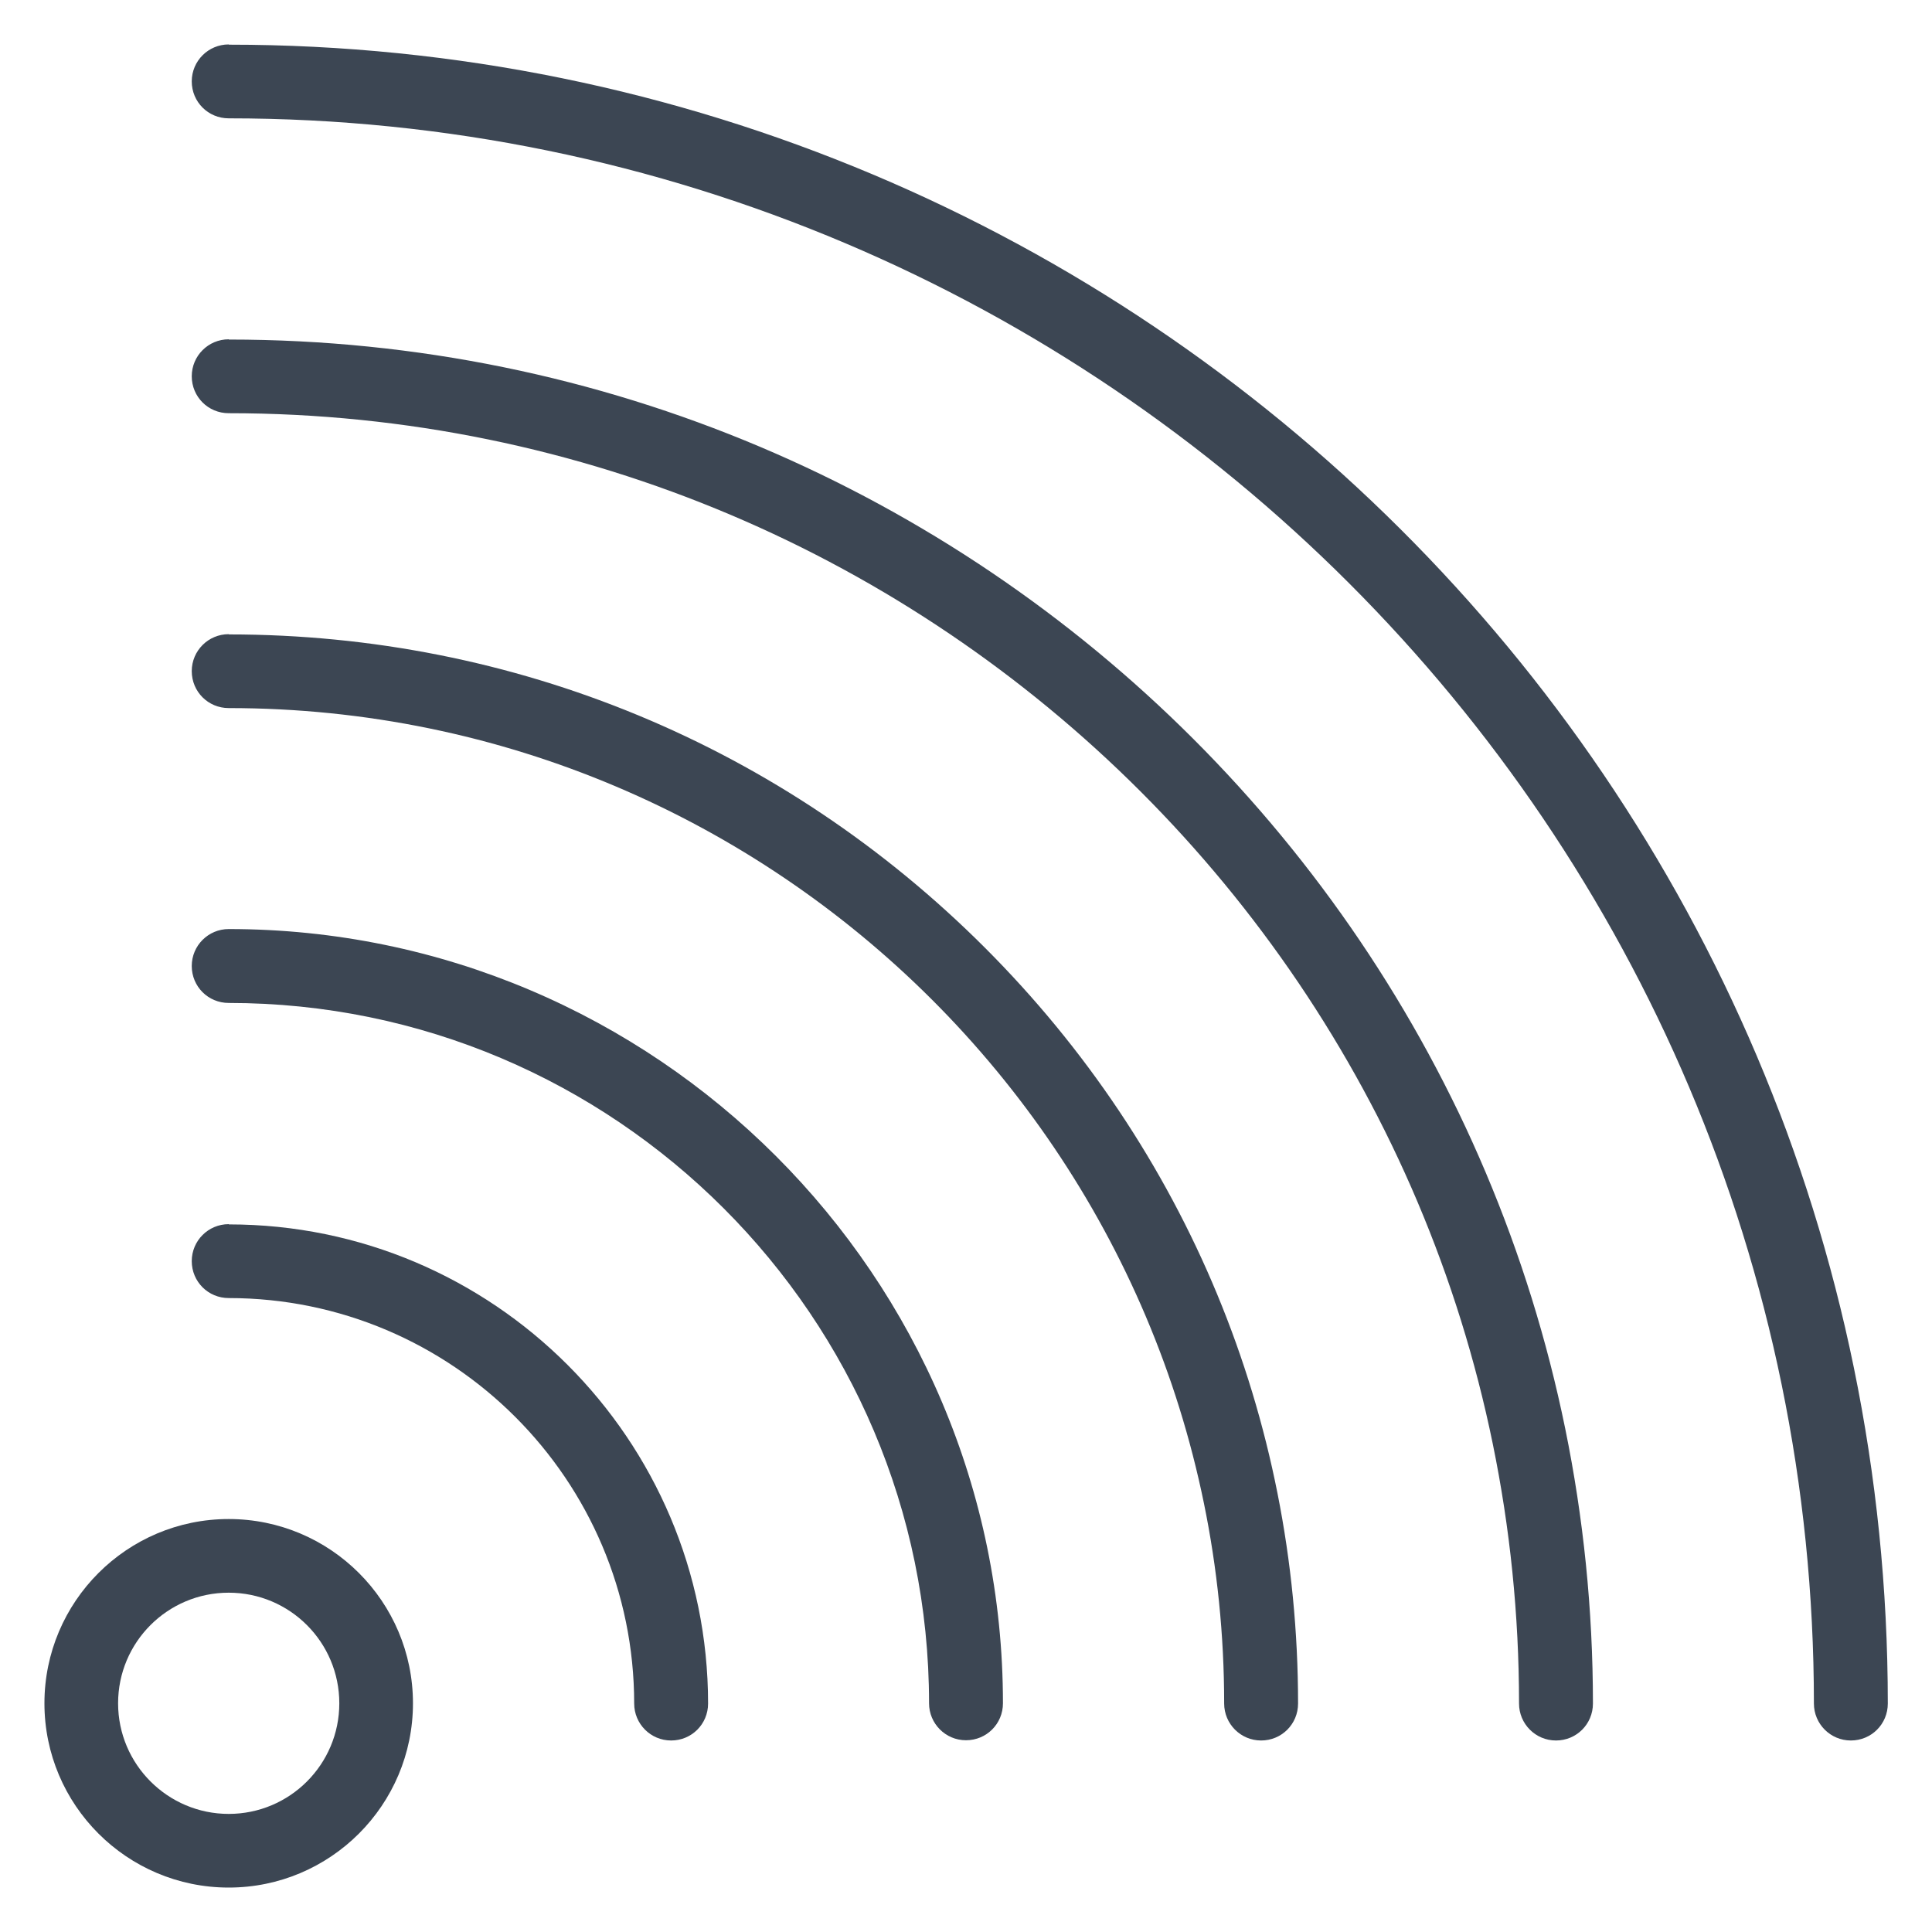
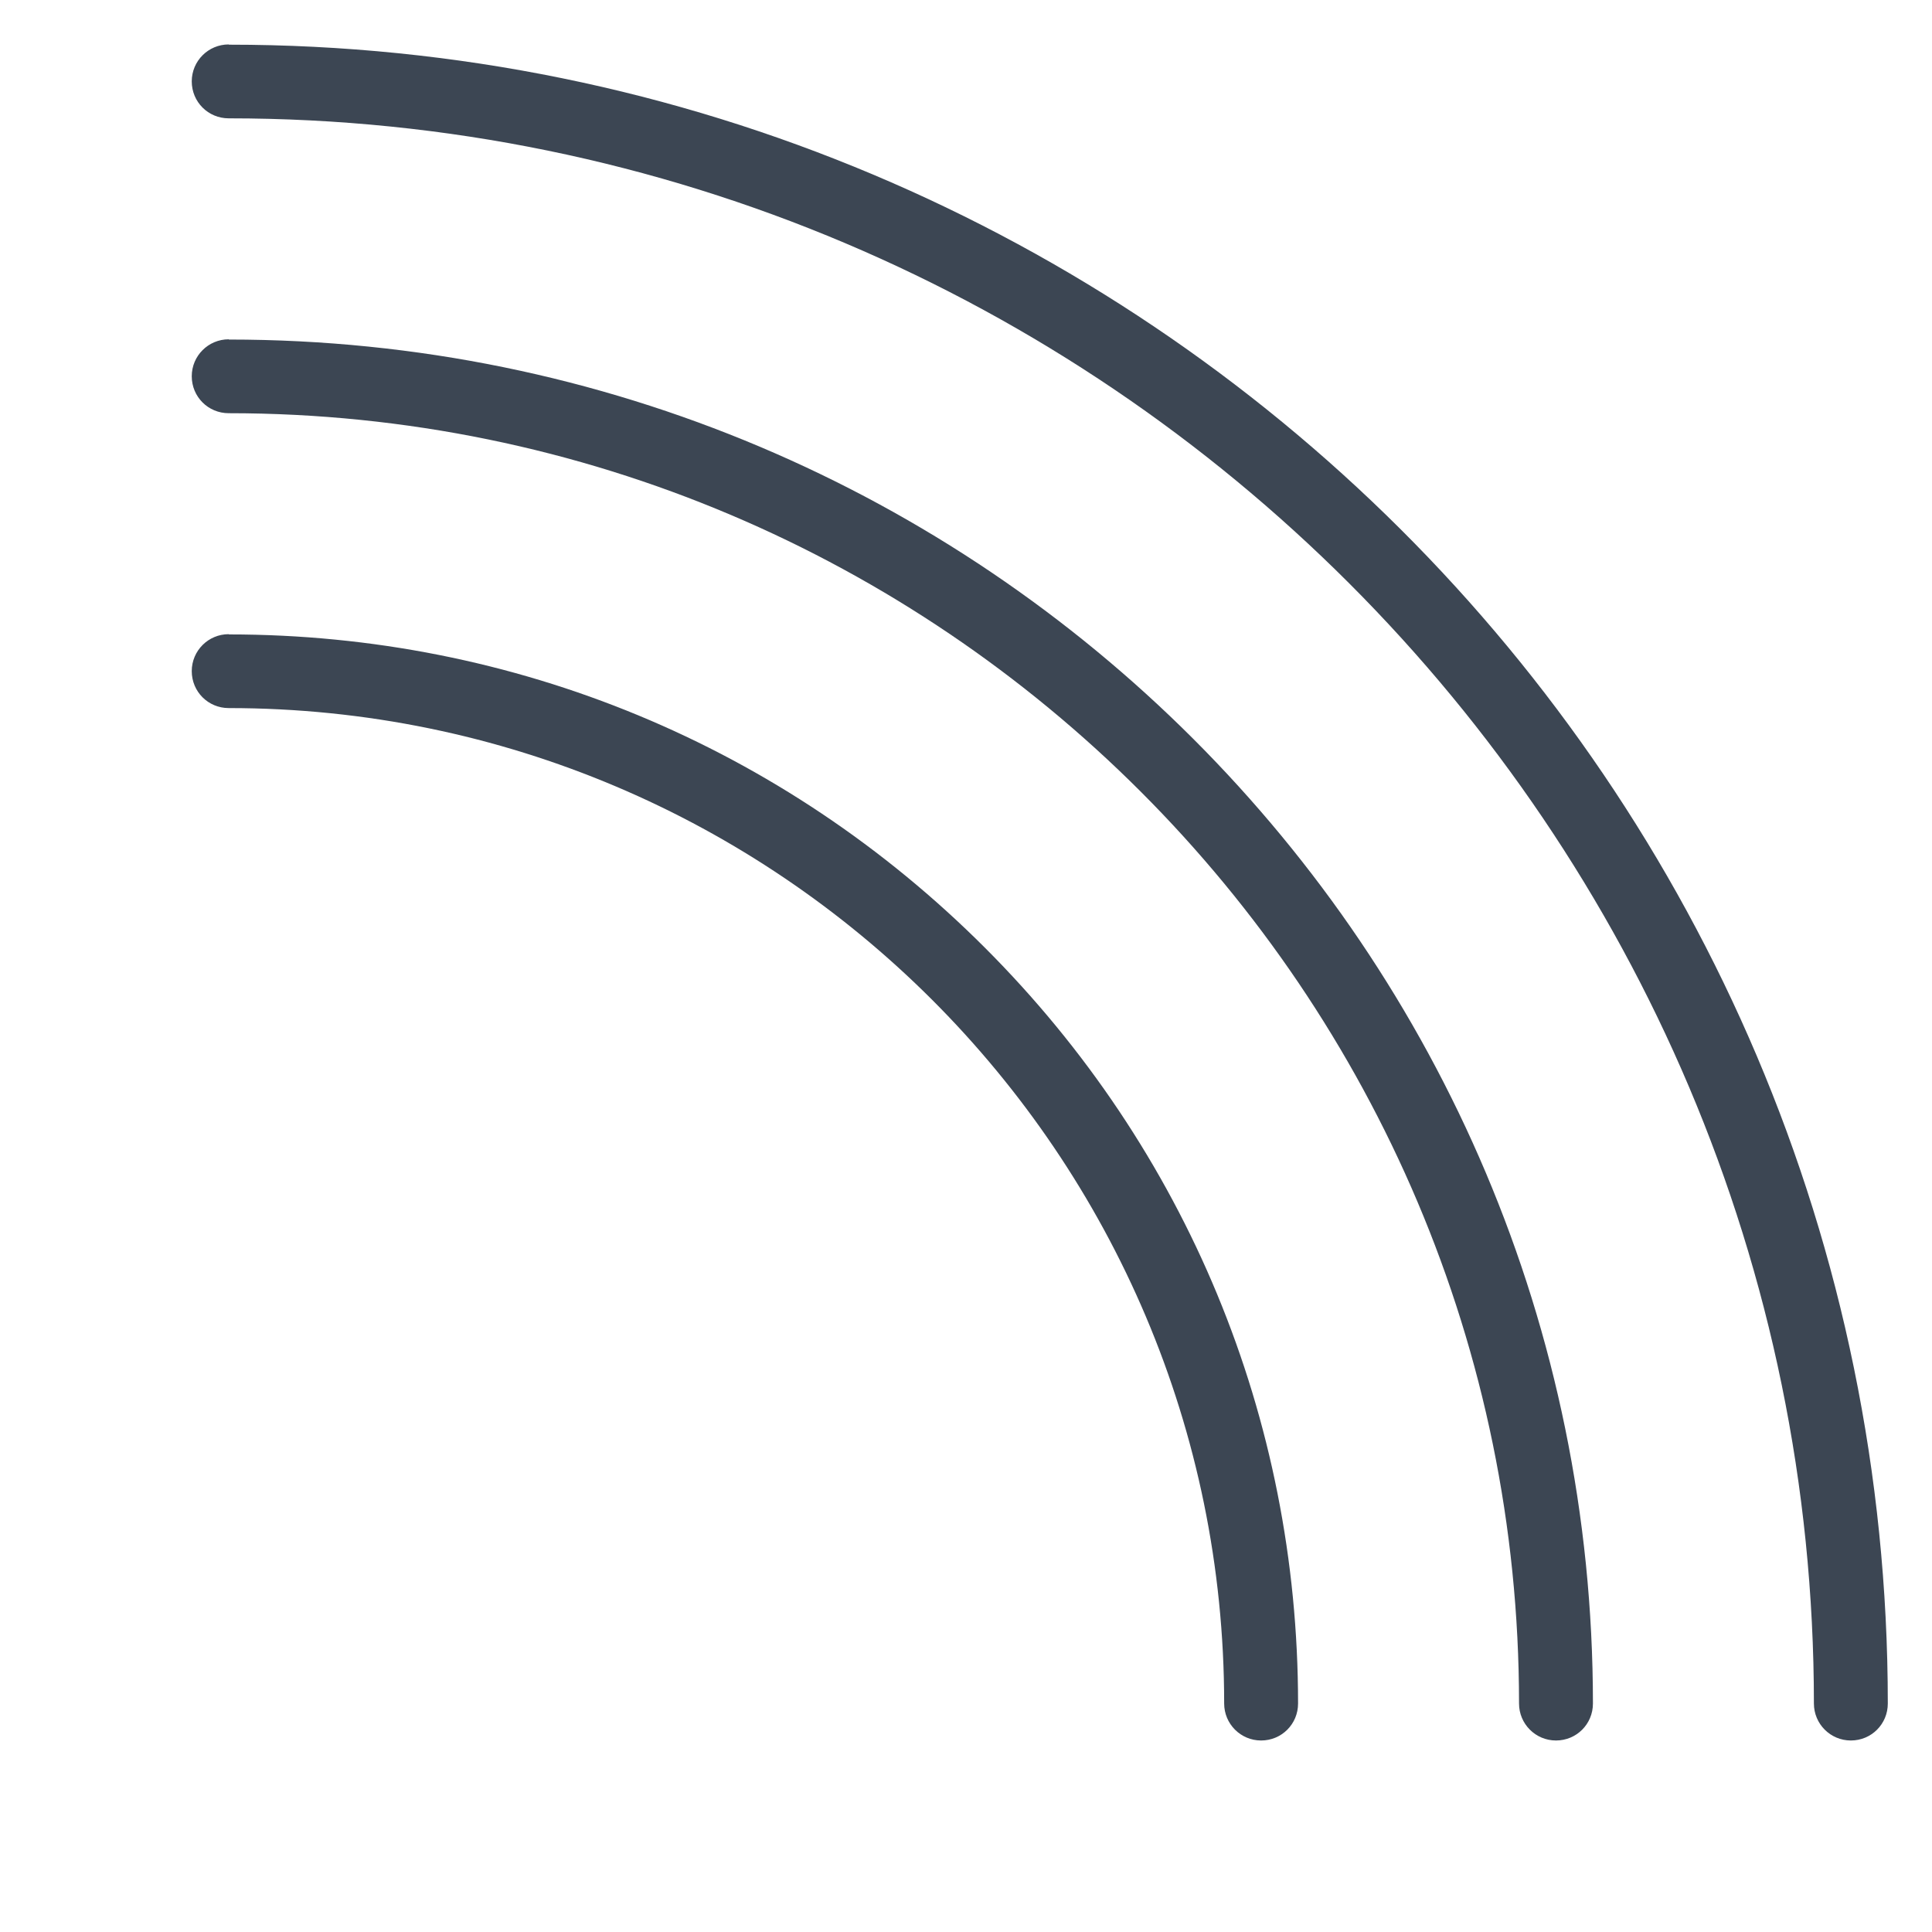
<svg xmlns="http://www.w3.org/2000/svg" id="Capa_1" data-name="Capa 1" viewBox="0 0 80 80">
  <defs>
    <style>      .cls-1 {        fill: #3c4653;        stroke-width: 0px;      }    </style>
  </defs>
  <g id="_894_Feed_news_rss" data-name="894, Feed, news, rss">
    <g>
-       <path class="cls-1" d="M9.47,62.9c-4.21,0-7.63,3.42-7.63,7.63s3.42,7.63,7.63,7.63,7.63-3.42,7.63-7.63-3.42-7.63-7.63-7.63ZM9.47,75.11c-2.52,0-4.58-2.05-4.58-4.58s2.05-4.58,4.58-4.58,4.58,2.05,4.58,4.58-2.05,4.58-4.58,4.58Z" />
-       <path class="cls-1" d="M9.47,50.69c-.84,0-1.53.68-1.53,1.53s.68,1.53,1.53,1.53c9.26,0,16.79,7.53,16.79,16.79,0,.84.68,1.53,1.53,1.53s1.53-.68,1.53-1.53c0-10.94-8.9-19.84-19.84-19.84h0Z" />
-       <path class="cls-1" d="M9.47,38.47c-.84,0-1.53.68-1.53,1.53s.68,1.53,1.53,1.53c15.99,0,29,13.01,29,29,0,.84.68,1.53,1.53,1.53s1.53-.68,1.53-1.53c0-17.68-14.38-32.06-32.06-32.06h0Z" />
-       <path class="cls-1" d="M9.47,26.26c-.84,0-1.53.68-1.53,1.53s.68,1.53,1.53,1.53c22.73,0,41.22,18.49,41.22,41.22,0,.84.68,1.53,1.53,1.53s1.53-.68,1.53-1.53c0-11.82-4.61-22.94-12.97-31.3-8.36-8.36-19.48-12.97-31.3-12.97h0Z" />
+       <path class="cls-1" d="M9.47,26.26c-.84,0-1.53.68-1.53,1.53s.68,1.53,1.53,1.53c22.73,0,41.22,18.49,41.22,41.22,0,.84.68,1.53,1.53,1.53s1.53-.68,1.53-1.53c0-11.82-4.61-22.94-12.97-31.3-8.36-8.36-19.48-12.97-31.3-12.97h0" />
      <path class="cls-1" d="M9.47,14.05c-.84,0-1.53.68-1.53,1.53s.68,1.53,1.53,1.53c29.46,0,53.43,23.97,53.43,53.43,0,.84.68,1.53,1.53,1.53s1.53-.68,1.53-1.53c0-31.2-25.29-56.48-56.48-56.48h0Z" />
      <path class="cls-1" d="M9.47,1.84c-.84,0-1.53.68-1.53,1.53s.68,1.53,1.53,1.53c36.19,0,65.64,29.45,65.64,65.64,0,.84.68,1.53,1.53,1.53s1.53-.68,1.53-1.53c0-38.12-30.94-68.69-68.69-68.69h0Z" />
    </g>
  </g>
</svg>